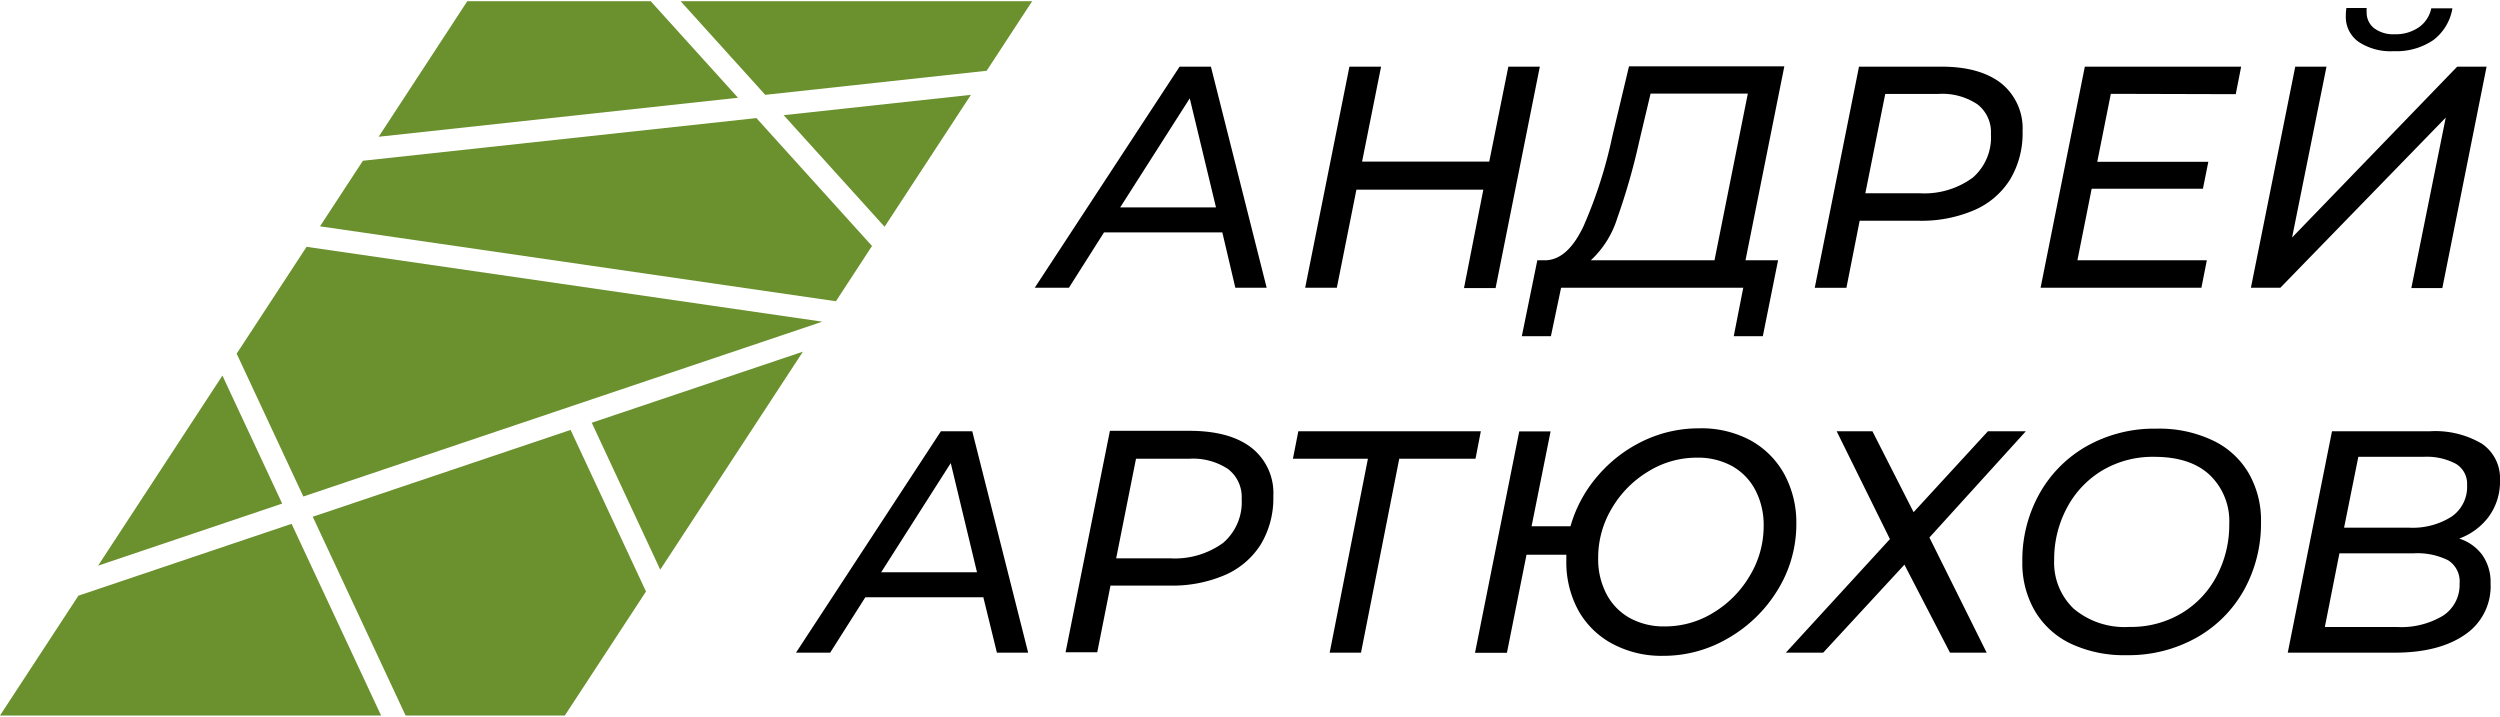
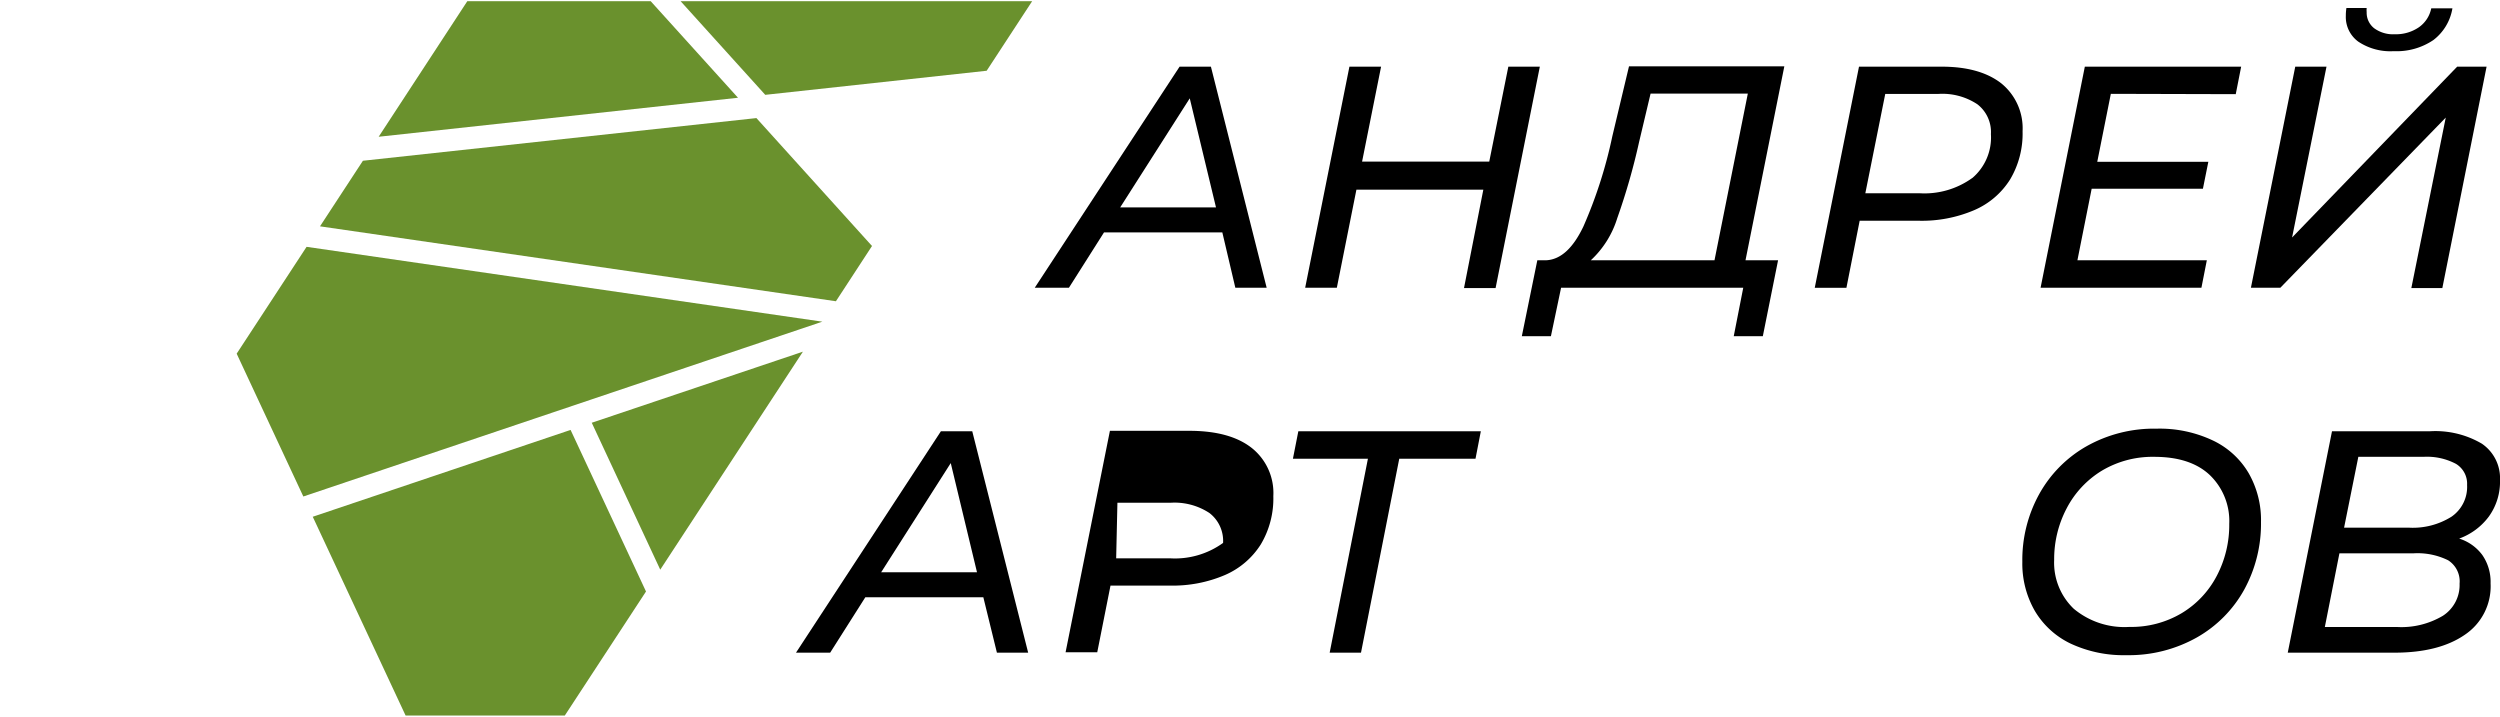
<svg xmlns="http://www.w3.org/2000/svg" id="Layer_1" data-name="Layer 1" viewBox="0 0 300 86">
  <defs>
    <style>.cls-1{fill:#6a912d;}</style>
  </defs>
  <path d="M146.68,27.89h-14.2l-4.21,6.64h-4.1L141.55,8h3.76L152,34.53h-3.76Zm-.76-3-3.15-13.09-8.35,13.09Z" />
  <path d="M184.78,8l-5.31,26.57h-3.79L178,22.76H162.77l-2.35,11.77h-3.8L161.93,8h3.8l-2.28,11.39h15.26L181,8Z" />
  <path d="M209.46,31.23h3.91l-1.83,9.11h-3.49l1.14-5.81H187.33l-1.22,5.81h-3.49l1.86-9.11h1.1q2.58-.15,4.44-4.08a55.07,55.07,0,0,0,3.46-10.8l2-8.39h18.64Zm-15.39-5.05a11.52,11.52,0,0,1-3.17,5.05h14.84l4-20H198.07L196.7,17A77.33,77.33,0,0,1,194.07,26.18Z" />
  <path d="M240.15,10a6.94,6.94,0,0,1,2.56,5.75,10.76,10.76,0,0,1-1.5,5.79,9.52,9.52,0,0,1-4.31,3.68,16,16,0,0,1-6.64,1.27h-7.1l-1.59,8.05h-3.8L223.08,8H233Q237.58,8,240.15,10Zm-3.48,11.37a6.39,6.39,0,0,0,2.24-5.28,4.2,4.2,0,0,0-1.63-3.58,7.59,7.59,0,0,0-4.67-1.24h-6.38l-2.39,11.92h6.49A9.81,9.81,0,0,0,236.67,21.36Z" />
  <path d="M253.3,11.26l-1.63,8.16H265l-.65,3.23H251l-1.71,8.58h15.53l-.65,3.3H244.87L250.18,8h18.76l-.65,3.3Z" />
  <path d="M275.43,8h3.75l-4.13,20.5L294.86,8h3.53l-5.31,26.57h-3.72l4.13-20.46L273.64,34.53h-3.53ZM283,5a3.65,3.65,0,0,1-1.5-3.09c0-.18,0-.5.07-.95H284a2.55,2.55,0,0,0,0,.49,2.37,2.37,0,0,0,.9,1.94,3.84,3.84,0,0,0,2.48.72,4.86,4.86,0,0,0,2.89-.84A3.66,3.66,0,0,0,291.75,1h2.54A6,6,0,0,1,292,4.81a7.86,7.86,0,0,1-4.75,1.33A6.93,6.93,0,0,1,283,5Z" />
  <path d="M118,71.67H103.84l-4.22,6.65h-4.1l17.39-26.57h3.76l6.71,26.57h-3.75Zm-.76-3-3.15-13.1-8.35,13.1Z" />
-   <path d="M150.24,53.78a6.9,6.9,0,0,1,2.56,5.75,10.76,10.76,0,0,1-1.5,5.79A9.59,9.59,0,0,1,147,69a15.92,15.92,0,0,1-6.64,1.27h-7.1l-1.59,8h-3.8l5.32-26.57h9.87C146.13,51.75,148.53,52.42,150.24,53.78Zm-3.47,11.37A6.43,6.43,0,0,0,149,59.87a4.22,4.22,0,0,0-1.64-3.59,7.62,7.62,0,0,0-4.67-1.23h-6.37L133.94,67h6.49A9.85,9.85,0,0,0,146.77,65.15Z" />
+   <path d="M150.24,53.78a6.9,6.9,0,0,1,2.56,5.75,10.76,10.76,0,0,1-1.5,5.79A9.59,9.59,0,0,1,147,69a15.92,15.92,0,0,1-6.64,1.27h-7.1l-1.59,8h-3.8l5.32-26.57h9.87C146.13,51.75,148.53,52.42,150.24,53.78Zm-3.47,11.37a4.22,4.22,0,0,0-1.64-3.59,7.62,7.62,0,0,0-4.67-1.23h-6.37L133.94,67h6.49A9.85,9.85,0,0,0,146.77,65.15Z" />
  <path d="M177.06,55.05h-9.15l-4.59,23.27h-3.76l4.59-23.27h-9l.65-3.3h21.9Z" />
-   <path d="M210,52.81a10.27,10.27,0,0,1,4.1,4.06,12.17,12.17,0,0,1,1.46,6,15,15,0,0,1-2.2,7.86,16.61,16.61,0,0,1-5.89,5.8,15.31,15.31,0,0,1-7.93,2.17,12.46,12.46,0,0,1-6.06-1.45,10.17,10.17,0,0,1-4.08-4,12.11,12.11,0,0,1-1.44-6v-.68h-4.78l-2.35,11.77H177l5.31-26.57h3.76l-2.28,11.38h4.67a15.82,15.82,0,0,1,3.23-6,16.58,16.58,0,0,1,5.46-4.22,15.37,15.37,0,0,1,6.72-1.53A12.45,12.45,0,0,1,210,52.81ZM205.64,73.5A12.64,12.64,0,0,0,210,69.05a11.5,11.5,0,0,0,1.64-5.95,9,9,0,0,0-1-4.29,7,7,0,0,0-2.81-2.89,8.49,8.49,0,0,0-4.21-1,11,11,0,0,0-5.85,1.67A12.53,12.53,0,0,0,193.42,61a11.5,11.5,0,0,0-1.64,6,9,9,0,0,0,1,4.29,7,7,0,0,0,2.81,2.88,8.47,8.47,0,0,0,4.21,1A11,11,0,0,0,205.64,73.5Z" />
-   <path d="M224.69,51.75l4.94,9.71,8.92-9.71h4.55L231.53,64.5l6.87,13.82H234l-5.47-10.56-9.75,10.56h-4.48l12.49-13.63L220.4,51.75Z" />
  <path d="M248.45,77.22a10,10,0,0,1-4.28-3.93,11.38,11.38,0,0,1-1.49-5.87,16.34,16.34,0,0,1,2-8.08,14.9,14.9,0,0,1,5.67-5.77,16.5,16.5,0,0,1,8.45-2.13,14.92,14.92,0,0,1,6.73,1.41,9.87,9.87,0,0,1,4.31,3.93,11.32,11.32,0,0,1,1.48,5.86,16.48,16.48,0,0,1-2,8.09,14.85,14.85,0,0,1-5.69,5.76,16.63,16.63,0,0,1-8.47,2.13A15,15,0,0,1,248.45,77.22Zm13.37-3.65a11.33,11.33,0,0,0,4.21-4.5,13.11,13.11,0,0,0,1.48-6.2A7.65,7.65,0,0,0,265.17,57q-2.32-2.18-6.66-2.18a11.86,11.86,0,0,0-6.3,1.67A11.5,11.5,0,0,0,248,61a13.07,13.07,0,0,0-1.5,6.18,7.65,7.65,0,0,0,2.35,5.87,9.49,9.49,0,0,0,6.68,2.18A11.83,11.83,0,0,0,261.82,73.57Z" />
  <path d="M297.87,66.59a5.66,5.66,0,0,1,1,3.41,7,7,0,0,1-3.09,6.17c-2.07,1.43-4.88,2.15-8.45,2.15H274.53l5.31-26.57h11.77a11,11,0,0,1,6.21,1.49A5,5,0,0,1,300,57.59,7.14,7.14,0,0,1,298.65,62a7.71,7.71,0,0,1-3.55,2.63A5.49,5.49,0,0,1,297.87,66.59Zm-4.72,7.3a4.39,4.39,0,0,0,2-3.85,3,3,0,0,0-1.38-2.81,8.31,8.31,0,0,0-4.16-.83h-8.88l-1.75,8.84h8.66A9.72,9.72,0,0,0,293.15,73.89ZM283,54.82l-1.71,8.5h7.78a8.72,8.72,0,0,0,5.1-1.31,4.33,4.33,0,0,0,1.88-3.81,2.78,2.78,0,0,0-1.34-2.54,7.43,7.43,0,0,0-3.9-.84Z" />
  <polygon class="cls-1" points="88.56 11.73 78.08 0.14 56.08 0.14 45.44 16.41 88.56 11.73" />
  <polygon class="cls-1" points="98.68 38.6 36.79 29.62 28.4 42.44 36.4 59.58 98.68 38.6" />
-   <polygon class="cls-1" points="33.86 60.43 26.69 45.07 11.77 67.88 33.86 60.43" />
  <polygon class="cls-1" points="96.35 42.2 71.01 50.73 79.23 68.36 96.35 42.2" />
  <polygon class="cls-1" points="43.55 19.29 38.4 27.16 100.31 36.15 104.64 29.52 90.77 14.17 43.55 19.29" />
-   <polygon class="cls-1" points="34.99 62.86 9.41 71.48 0 85.86 45.73 85.86 34.99 62.86" />
  <polygon class="cls-1" points="68.47 51.59 37.53 62.01 48.67 85.86 67.78 85.86 77.52 70.98 68.47 51.59" />
  <polygon class="cls-1" points="91.83 11.38 118.4 8.49 123.86 0.14 81.67 0.14 91.83 11.38" />
-   <polygon class="cls-1" points="106.15 27.21 116.51 11.38 94.04 13.82 106.15 27.21" />
</svg>